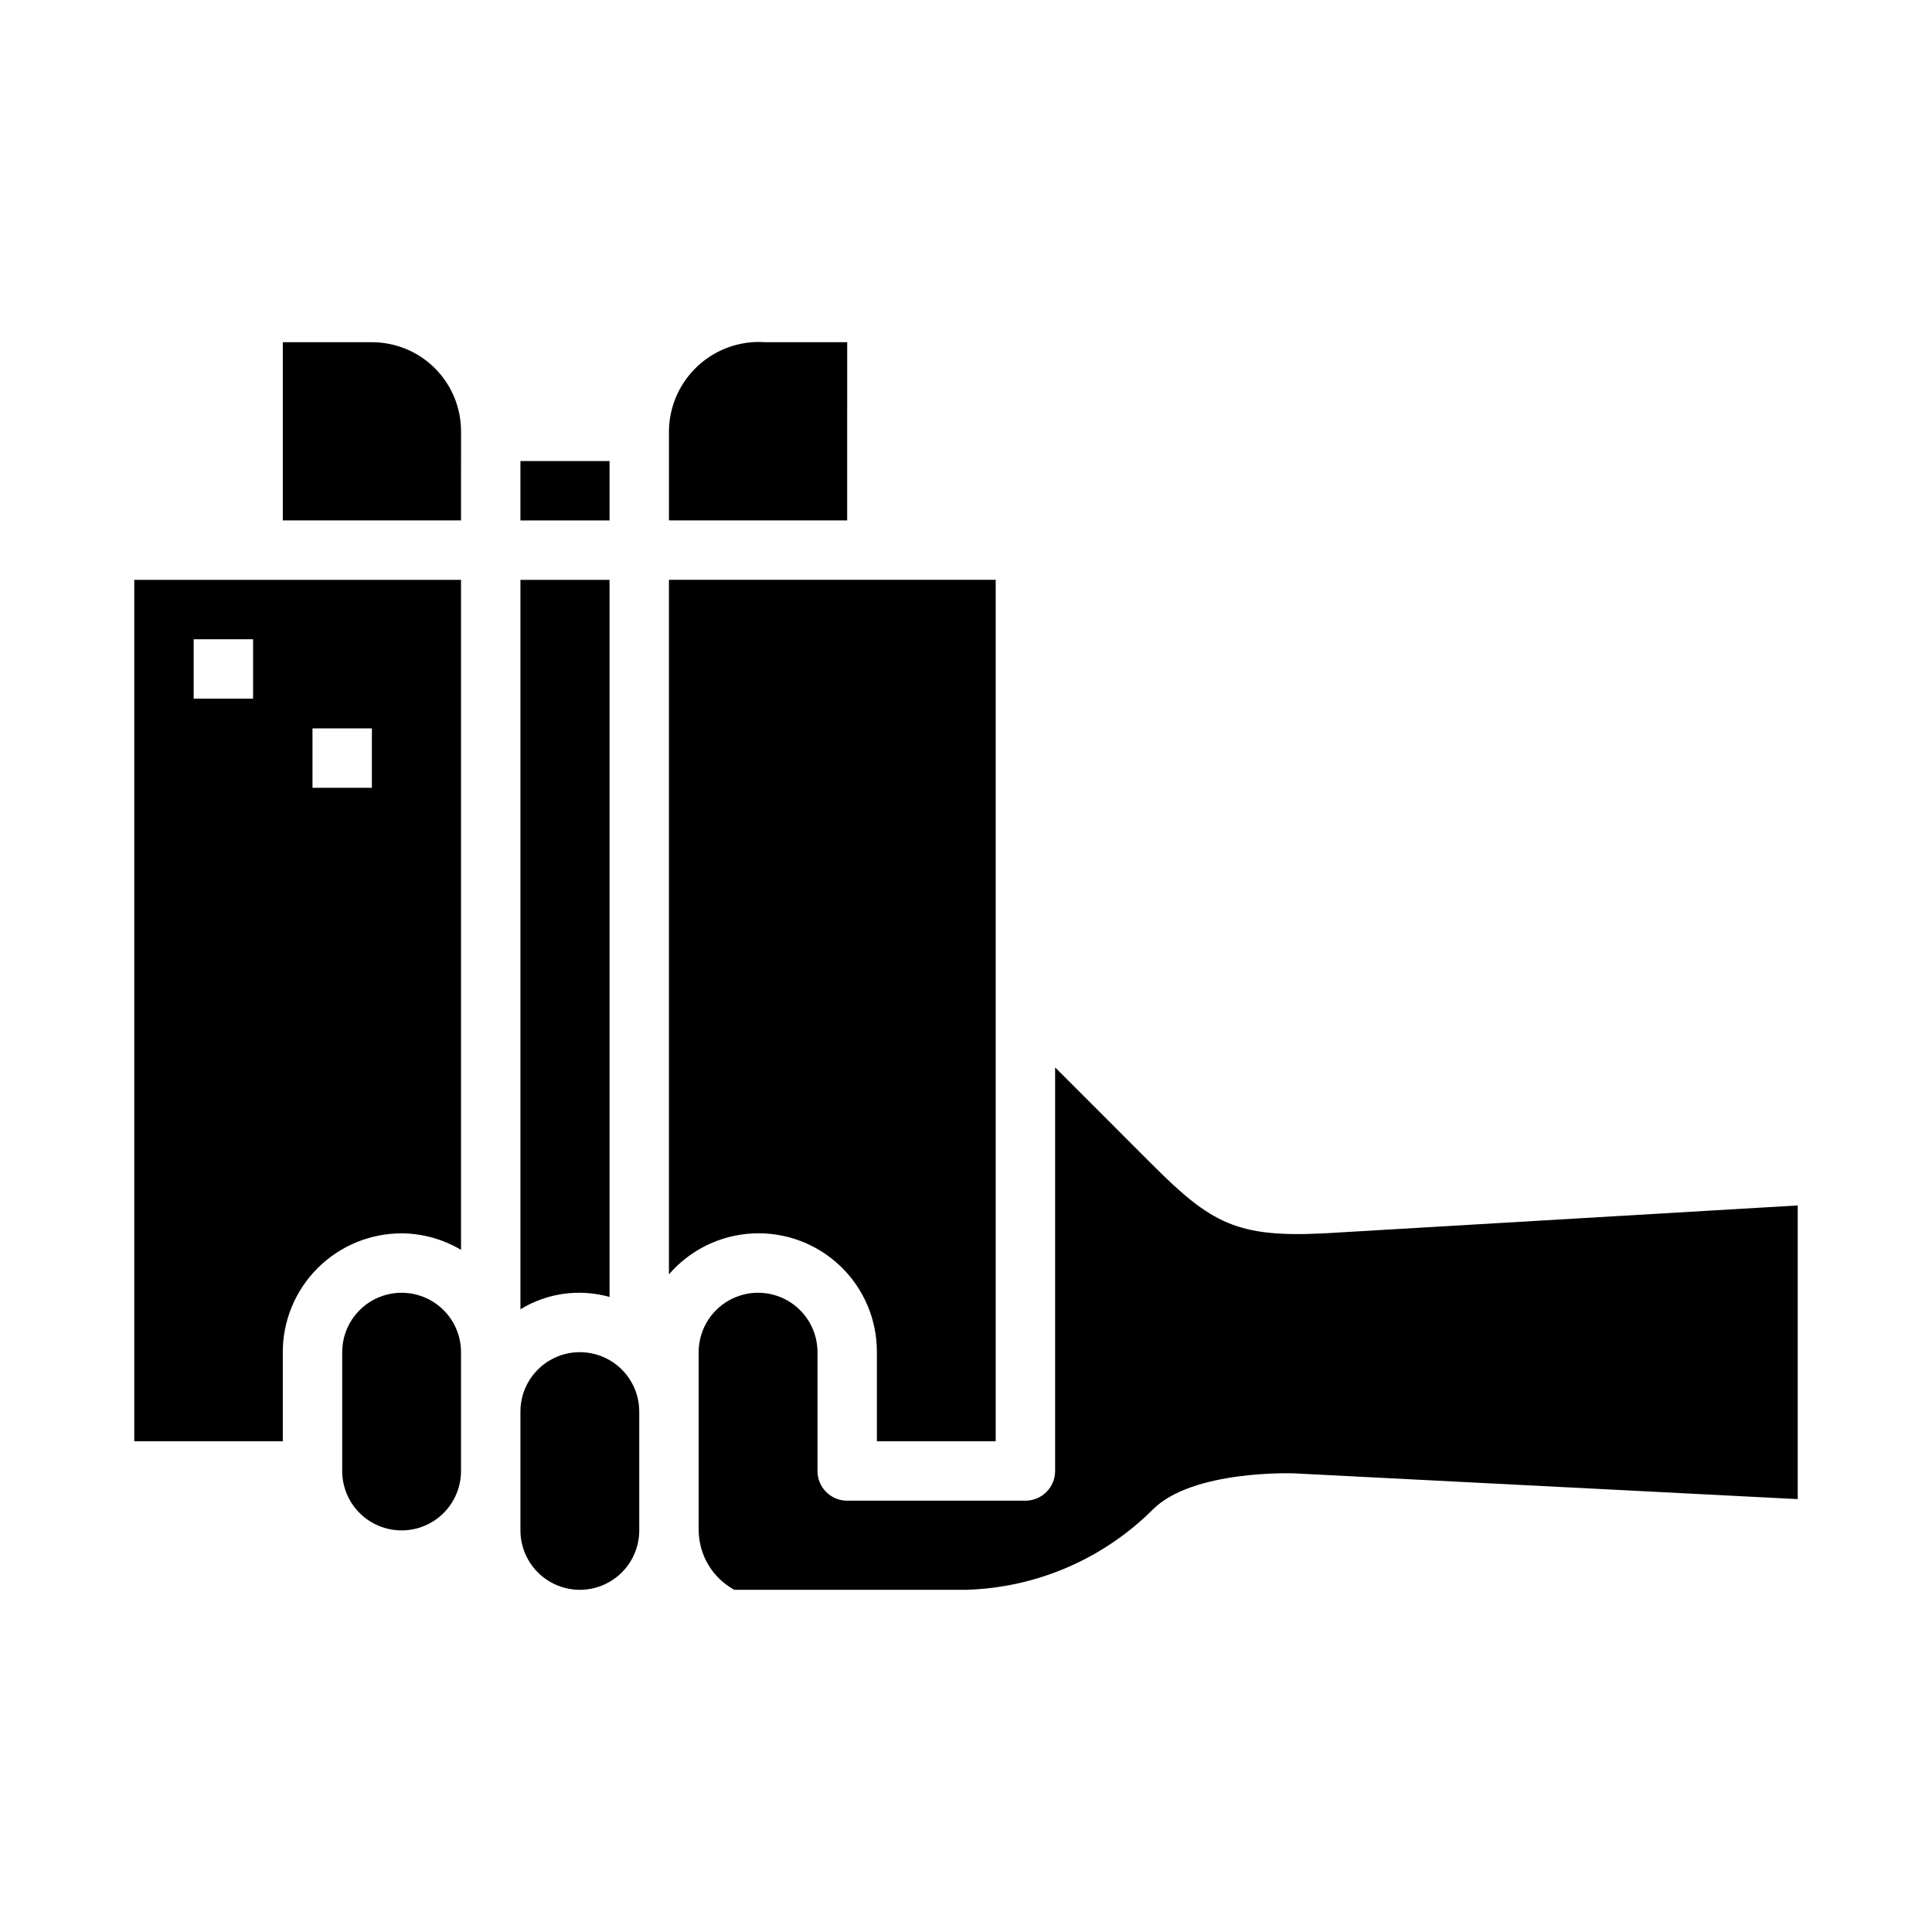
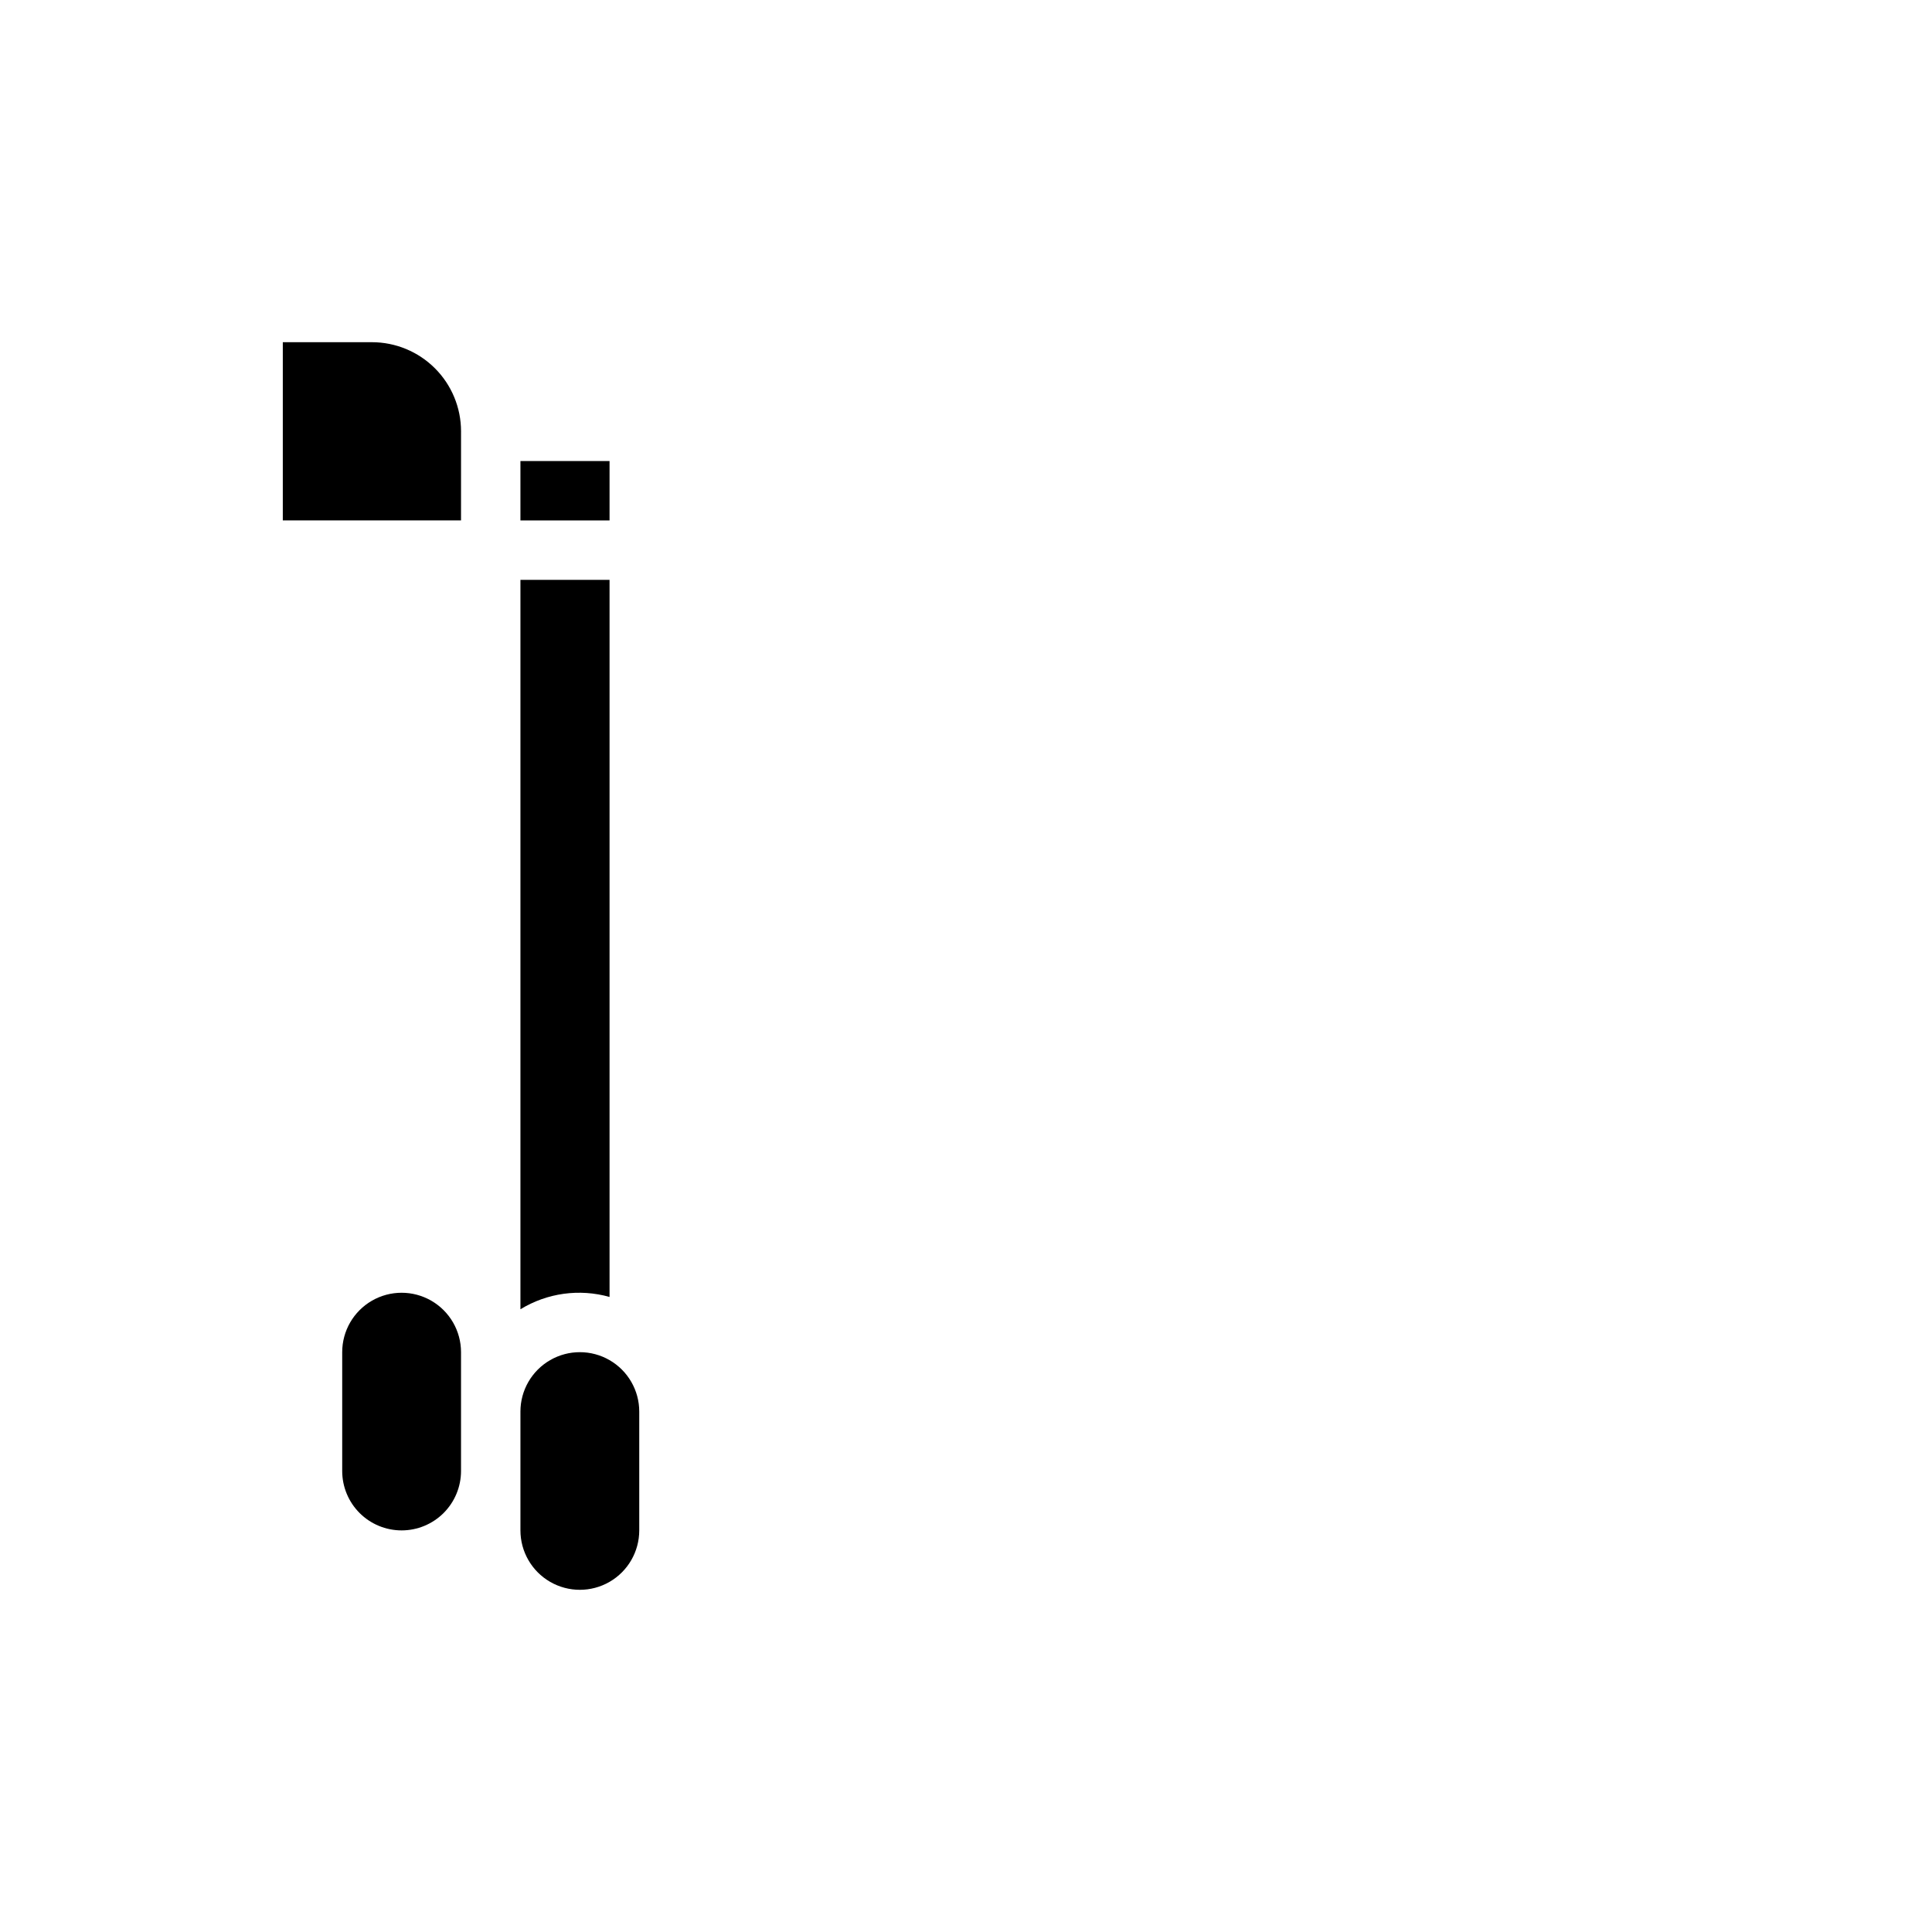
<svg xmlns="http://www.w3.org/2000/svg" fill="#000000" width="800px" height="800px" version="1.1" viewBox="144 144 512 512">
  <g>
-     <path d="m218.94 502.34c0-8.352 3.316-16.363 9.223-22.266 5.906-5.906 13.914-9.223 22.266-9.223 5.543 0.031 10.98 1.543 15.746 4.375v-177.56h-86.594v228.29h39.359zm7.871-165.31h15.742v15.742h-15.742zm-15.742-7.875h-15.746v-15.742h15.746z" />
    <path d="m250.43 549.57c4.176 0 8.18-1.656 11.133-4.609s4.613-6.957 4.613-11.133v-31.488c0-5.625-3.004-10.824-7.875-13.637-4.871-2.812-10.871-2.812-15.742 0s-7.871 8.012-7.871 13.637v31.488c0 4.176 1.656 8.18 4.609 11.133s6.957 4.609 11.133 4.609z" />
-     <path d="m321.28 258.3v23.617h47.23l0.004-47.23h-21.648c-6.582-0.48-13.066 1.785-17.91 6.262-4.848 4.473-7.629 10.758-7.676 17.352z" />
    <path d="m281.92 266.18h23.617v15.742h-23.617z" />
    <path d="m281.92 490.97c7.074-4.332 15.633-5.512 23.617-3.262v-190.04h-23.617z" />
-     <path d="m407.87 525.95v-228.29h-86.594v184.06c5.617-6.516 13.66-10.438 22.25-10.848 8.59-0.414 16.973 2.723 23.184 8.668 6.215 5.949 9.711 14.188 9.672 22.789v23.617z" />
    <path d="m281.92 549.57c0 5.625 3 10.824 7.871 13.637 4.871 2.812 10.875 2.812 15.746 0s7.871-8.012 7.871-13.637v-31.488c0-5.625-3-10.82-7.871-13.633s-10.875-2.812-15.746 0c-4.871 2.812-7.871 8.008-7.871 13.633z" />
-     <path d="m494.86 470.85c-22.898 1.164-29.867-2.59-45.32-18.043l-25.922-25.93v106.95c0 2.086-0.828 4.09-2.305 5.566-1.477 1.477-3.477 2.305-5.566 2.305h-47.23c-4.348 0-7.875-3.523-7.875-7.871v-31.488c0-5.625-3-10.824-7.871-13.637s-10.871-2.812-15.742 0c-4.871 2.812-7.875 8.012-7.875 13.637v47.23c0.031 3.231 0.922 6.391 2.582 9.16 1.66 2.766 4.031 5.039 6.867 6.586h61.402c18.625-0.52 36.348-8.145 49.539-21.312 10.516-10.516 37.18-9.566 37.422-9.547l133.45 6.824v-77.824l-125.49 7.394z" />
    <path d="m266.18 258.3c0-6.262-2.488-12.27-6.918-16.699-4.43-4.426-10.438-6.914-16.699-6.914h-23.617v47.23h47.23z" />
  </g>
</svg>